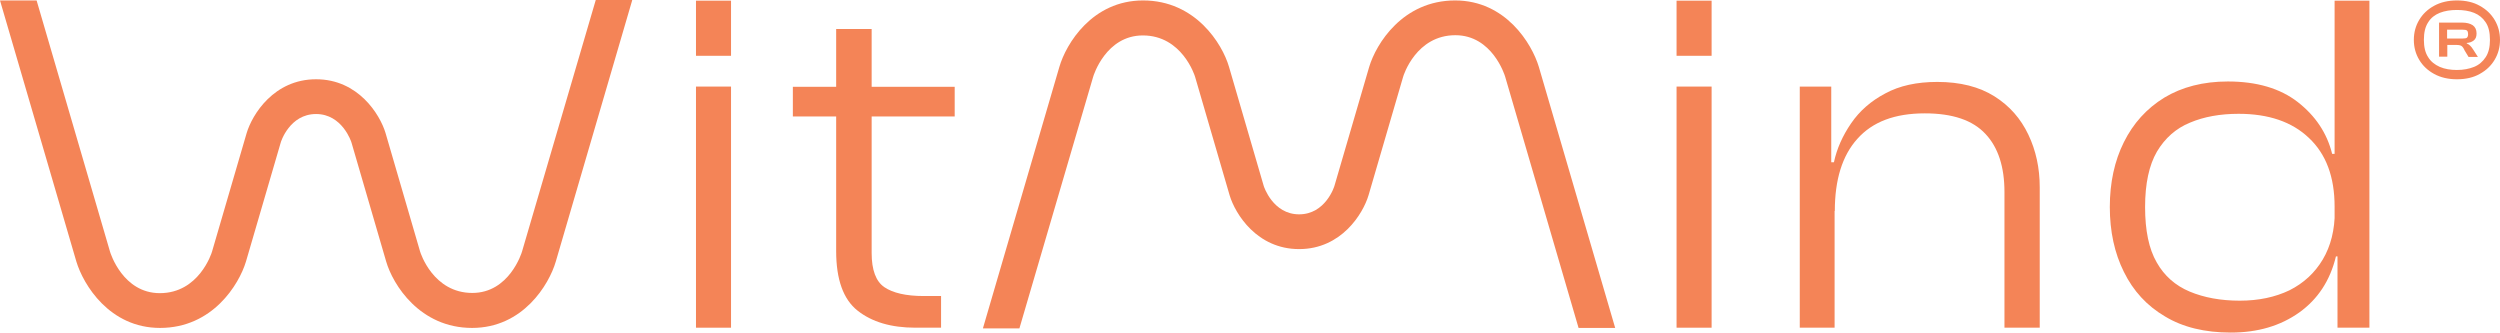
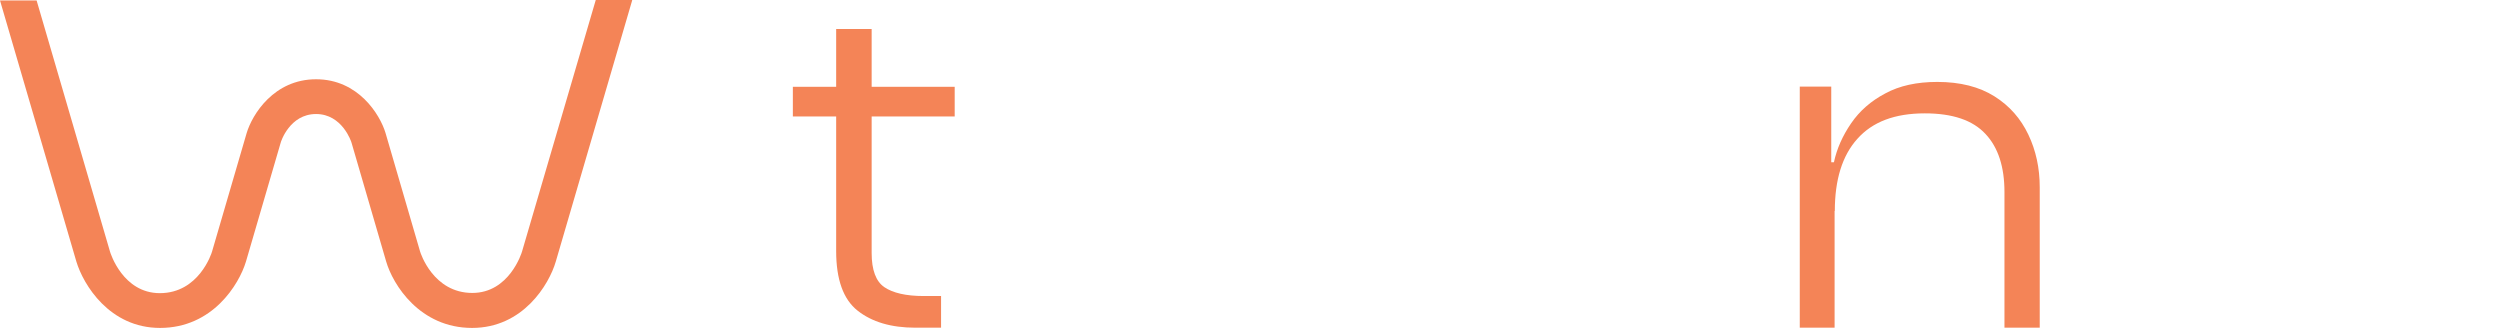
<svg xmlns="http://www.w3.org/2000/svg" width="218" height="29" viewBox="0 0 218 29" fill="none">
-   <path d="M63.746 4.865H60.69V0.058H63.746V4.865ZM63.746 28.575H60.69V7.549H63.746V28.575Z" fill="#F48457" />
  <path d="M83.249 10.156H69.137V7.569H83.249V10.156ZM82.081 28.575H79.823C77.701 28.575 76.028 28.073 74.782 27.088C73.536 26.104 72.913 24.366 72.913 21.895V2.529H76.008V22.069C76.008 23.536 76.378 24.54 77.118 25.042C77.857 25.544 79.006 25.814 80.543 25.814H82.061V28.575H82.081Z" fill="#F48457" />
-   <path d="M149.252 4.865H146.196V0.058H149.252V4.865ZM149.252 28.575H146.196V7.549H149.252V28.575Z" fill="#F48457" />
  <path d="M159.996 28.575H156.94V7.549H159.685V14.229L159.977 14.442V28.575H159.996ZM177.826 28.575H174.789V16.739C174.789 14.558 174.244 12.859 173.135 11.681C172.025 10.484 170.273 9.885 167.84 9.885C165.232 9.885 163.286 10.619 161.962 12.106C160.639 13.573 159.996 15.678 159.996 18.4H159.179L159.14 14.152H159.918C160.172 12.955 160.678 11.835 161.417 10.754C162.157 9.673 163.15 8.804 164.395 8.148C165.641 7.472 167.14 7.144 168.93 7.144C170.935 7.144 172.59 7.568 173.913 8.399C175.237 9.229 176.21 10.349 176.872 11.739C177.534 13.129 177.865 14.654 177.865 16.334V28.575H177.826Z" fill="#F48457" />
-   <path d="M194.526 29C192.268 29 190.341 28.536 188.784 27.59C187.207 26.663 186.02 25.37 185.203 23.709C184.385 22.068 183.976 20.176 183.976 18.052C183.976 15.928 184.385 14.036 185.203 12.395C186.02 10.754 187.188 9.46 188.726 8.514C190.263 7.588 192.112 7.105 194.273 7.105C196.784 7.105 198.828 7.703 200.365 8.9C201.903 10.098 202.915 11.604 203.363 13.418H204.394V18.014H203.577C203.577 15.427 202.837 13.438 201.338 12.028C199.859 10.619 197.815 9.924 195.207 9.924C193.611 9.924 192.19 10.175 190.964 10.696C189.738 11.198 188.784 12.048 188.083 13.225C187.402 14.403 187.052 16.006 187.052 18.052C187.052 20.099 187.383 21.701 188.064 22.879C188.726 24.057 189.699 24.907 190.945 25.428C192.19 25.949 193.65 26.219 195.305 26.219C196.959 26.219 198.399 25.91 199.645 25.312C200.871 24.694 201.845 23.806 202.545 22.628C203.246 21.45 203.596 20.041 203.596 18.4H204.414L204.55 22.358H203.694C203.188 24.462 202.117 26.084 200.502 27.243C198.847 28.421 196.862 29 194.526 29ZM206.613 28.575H203.83V21.682L203.577 21.122V0.058H206.613V28.575Z" fill="#F48457" />
-   <path d="M214.243 6.913C213.484 6.913 212.823 6.758 212.258 6.449C211.694 6.14 211.265 5.735 210.954 5.213C210.643 4.692 210.487 4.113 210.487 3.476C210.487 2.839 210.643 2.259 210.954 1.738C211.265 1.217 211.694 0.811 212.258 0.502C212.823 0.194 213.484 0.039 214.243 0.039C215.022 0.039 215.684 0.194 216.229 0.502C216.793 0.811 217.221 1.217 217.533 1.738C217.844 2.259 218 2.839 218 3.476C218 4.113 217.844 4.692 217.533 5.213C217.221 5.735 216.793 6.14 216.229 6.449C215.684 6.758 215.022 6.913 214.243 6.913ZM214.243 6.102C214.808 6.102 215.314 6.005 215.742 5.831C216.17 5.658 216.501 5.368 216.754 4.982C217.007 4.596 217.124 4.094 217.124 3.476C217.124 2.839 217.007 2.317 216.754 1.951C216.501 1.564 216.17 1.294 215.742 1.12C215.314 0.947 214.808 0.869 214.243 0.869C213.679 0.869 213.192 0.947 212.745 1.12C212.316 1.294 211.966 1.564 211.733 1.951C211.479 2.337 211.363 2.839 211.363 3.476C211.363 4.094 211.479 4.596 211.733 4.982C211.966 5.368 212.316 5.638 212.745 5.831C213.192 6.024 213.698 6.102 214.243 6.102ZM213.387 4.943H212.686V1.97H214.672C215.08 1.97 215.392 2.047 215.625 2.202C215.839 2.356 215.956 2.588 215.956 2.916C215.956 3.206 215.878 3.399 215.703 3.534C215.528 3.669 215.333 3.727 215.1 3.746V3.785C215.295 3.862 215.489 4.036 215.664 4.325L216.073 4.963H215.256L214.905 4.383C214.827 4.19 214.73 4.074 214.652 4.016C214.574 3.958 214.419 3.92 214.224 3.92H213.406V4.943H213.387ZM213.387 2.568V3.36H214.73C214.925 3.36 215.061 3.341 215.119 3.283C215.178 3.225 215.217 3.128 215.217 2.993C215.217 2.819 215.178 2.704 215.119 2.665C215.061 2.607 214.925 2.588 214.73 2.588H213.387V2.568Z" fill="#F48457" />
  <path d="M55.123 0.039L48.466 22.802C47.882 24.81 45.605 28.595 41.167 28.595C36.593 28.595 34.257 24.81 33.673 22.802L30.656 12.453C30.637 12.357 29.839 9.943 27.561 9.943C25.265 9.943 24.486 12.357 24.467 12.473L21.45 22.802C20.846 24.81 18.53 28.595 13.956 28.595C9.537 28.595 7.26 24.81 6.657 22.802L0 0.039H3.192L9.596 21.953C9.635 22.088 10.725 25.563 13.936 25.563C17.343 25.563 18.452 22.088 18.491 21.933L21.508 11.604C21.995 9.982 23.883 6.912 27.561 6.912C31.24 6.912 33.128 9.982 33.615 11.585L36.632 21.933C36.671 22.069 37.78 25.544 41.186 25.544C44.398 25.544 45.488 22.069 45.527 21.914L51.95 0H55.123V0.039Z" fill="#F48457" />
-   <path d="M85.721 28.595L92.377 5.831C92.961 3.823 95.239 0.039 99.677 0.039C104.251 0.039 106.586 3.823 107.17 5.831L110.187 16.18C110.207 16.277 111.005 18.69 113.282 18.69C115.579 18.69 116.357 16.277 116.377 16.161L119.394 5.831C119.997 3.823 122.314 0.039 126.888 0.039C131.306 0.039 133.583 3.823 134.187 5.831L140.844 28.595H137.651L131.248 6.681C131.209 6.546 130.119 3.07 126.907 3.07C123.501 3.07 122.391 6.546 122.352 6.7L119.336 17.03C118.849 18.652 116.961 21.721 113.282 21.721C109.603 21.721 107.715 18.652 107.229 17.049L104.212 6.7C104.173 6.565 103.063 3.09 99.657 3.09C96.445 3.09 95.356 6.565 95.317 6.719L88.893 28.634H85.721V28.595Z" fill="#F48457" />
</svg>